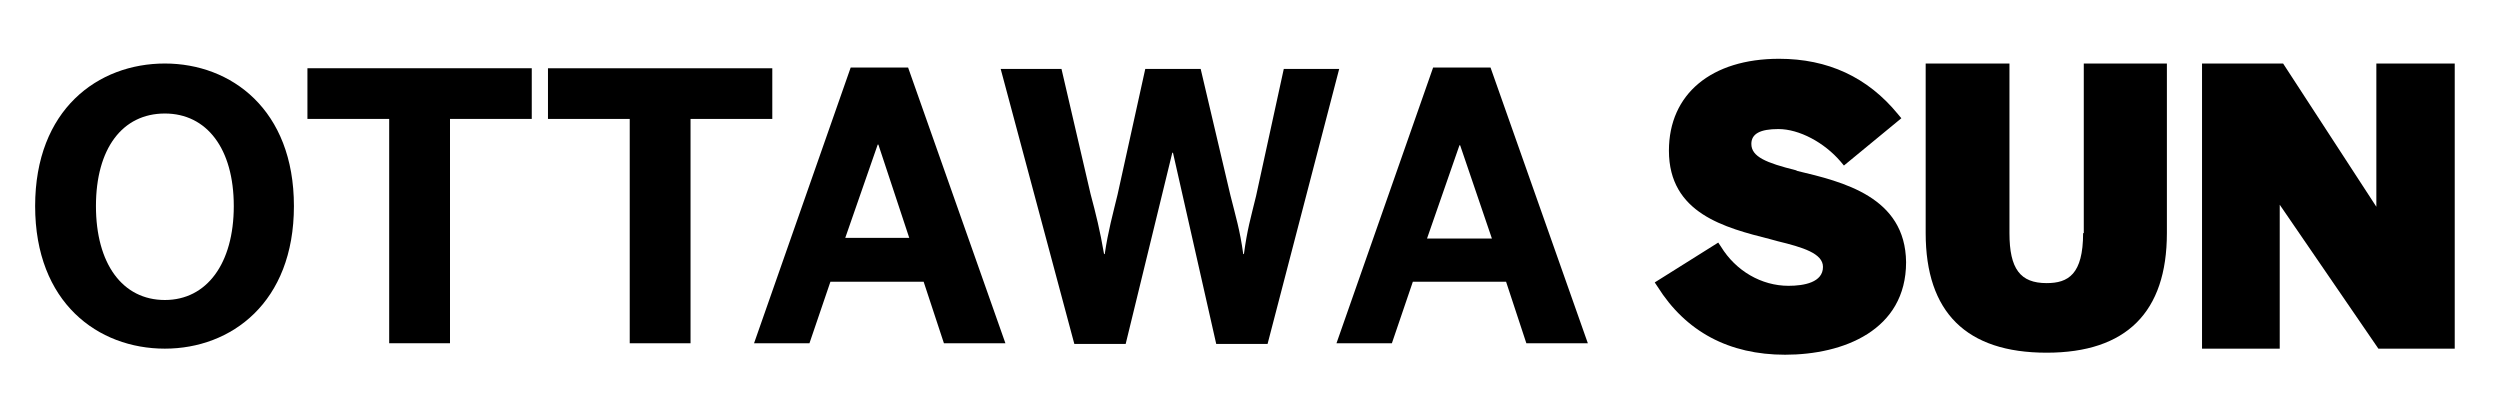
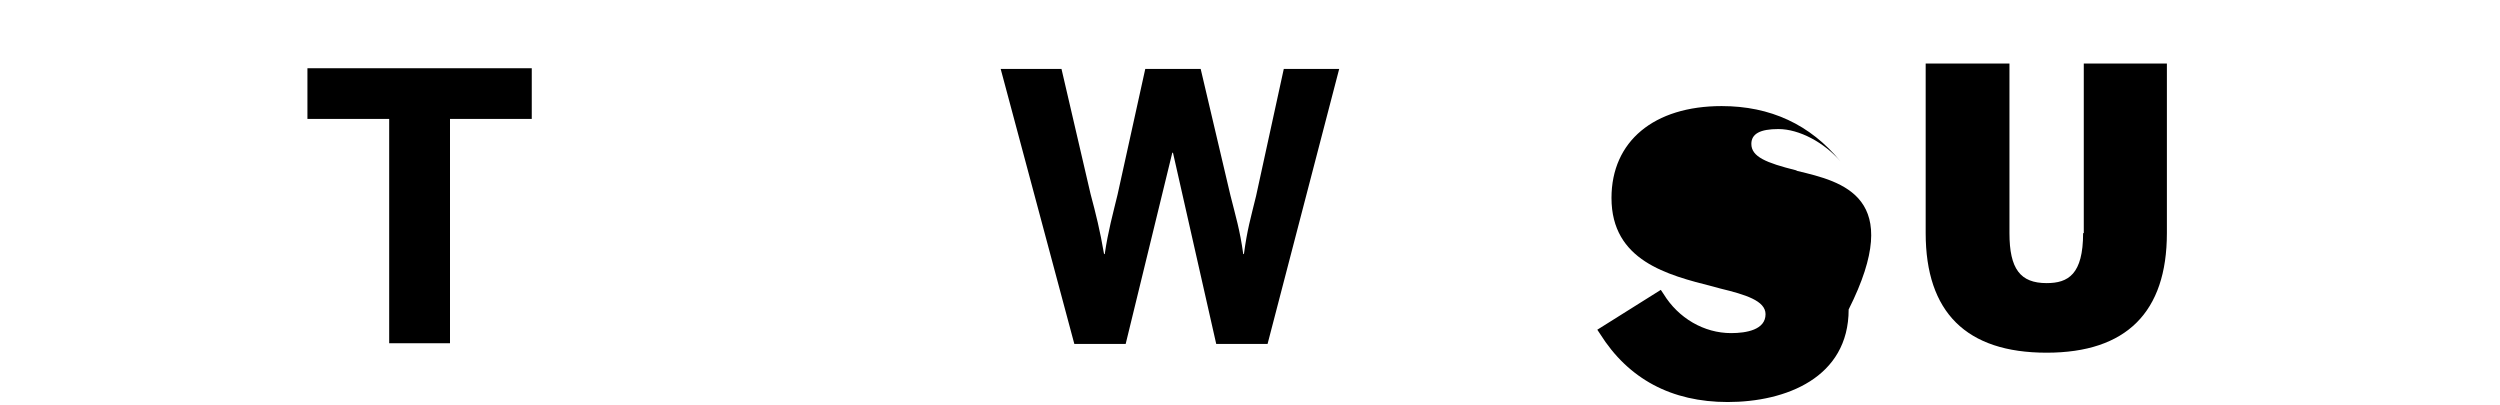
<svg xmlns="http://www.w3.org/2000/svg" version="1.1" id="layer" x="0px" y="0px" viewBox="0 0 370 60" style="enable-background:new 0 0 370 60;" xml:space="preserve">
-   <path d="M266,25.3l-0.2-0.1c-4.4-1.1-6.6-2-6.6-3.9c0-1.5,1.3-2.2,4-2.2c3.1,0,6.8,2,9.2,4.8l0.5,0.6l8.5-7l-0.5-0.6  c-4.5-5.5-10.4-8.2-17.6-8.2c-10,0-16.3,5.2-16.3,13.6c0,9.3,8.3,11.4,15,13.1l1.1,0.3c3.7,0.9,6.7,1.8,6.7,3.8  c0,2.3-2.8,2.8-5.1,2.8c-4,0-7.8-2.2-10-5.8l-0.4-0.6l-9.4,5.9l0.4,0.6c4.2,6.7,10.6,10.1,18.9,10.1c8.6,0,17.9-3.6,17.9-13.7  C282,29.1,272.7,26.9,266,25.3z" />
+   <path d="M266,25.3l-0.2-0.1c-4.4-1.1-6.6-2-6.6-3.9c0-1.5,1.3-2.2,4-2.2c3.1,0,6.8,2,9.2,4.8l0.5,0.6l-0.5-0.6  c-4.5-5.5-10.4-8.2-17.6-8.2c-10,0-16.3,5.2-16.3,13.6c0,9.3,8.3,11.4,15,13.1l1.1,0.3c3.7,0.9,6.7,1.8,6.7,3.8  c0,2.3-2.8,2.8-5.1,2.8c-4,0-7.8-2.2-10-5.8l-0.4-0.6l-9.4,5.9l0.4,0.6c4.2,6.7,10.6,10.1,18.9,10.1c8.6,0,17.9-3.6,17.9-13.7  C282,29.1,272.7,26.9,266,25.3z" />
  <path d="M308.3,34.5c0,6.1-2.2,7.4-5.4,7.4c-3.9,0-5.5-2.1-5.5-7.4V9.4H285v25.1c0,11.7,6,17.7,17.9,17.7c11.8,0,17.8-6,17.8-17.7  V9.4h-12.3v25.1H308.3z" />
-   <polygon points="351.7,9.4 351.7,30.6 337.9,9.4 325.9,9.4 325.9,51.6 337.4,51.6 337.4,30.3 352,51.6 363.3,51.6 363.3,9.4 " />
  <g>
-     <path d="M5.2,30.5c0-14.3,9.3-21.1,19.2-21.1c9.8,0,19.1,6.8,19.1,21.1c0,14.3-9.3,21.1-19.1,21.1C14.5,51.6,5.2,44.8,5.2,30.5z    M34.6,30.5c0-8.5-4-13.7-10.2-13.7c-6.3,0-10.2,5.2-10.2,13.7c0,8.5,3.9,13.9,10.2,13.9C30.6,44.4,34.6,39,34.6,30.5z" />
    <path d="M57.6,17.6H45.5v-7.5h33.2v7.5H66.6v33.2h-9V17.6z" />
-     <path d="M93.2,17.6H81.1v-7.5h33.2v7.5h-12.1v33.2h-9V17.6z" />
-     <path d="M125.9,10h8.5l14.4,40.8h-9.1l-3-9.1h-13.8l-3.1,9.1h-8.2L125.9,10z M134.6,35.3L130,21.4h-0.1l-4.8,13.8H134.6z" />
    <path d="M148.1,10.2h9l4.3,18.5c0.8,3,1.4,5.4,2,8.9h0.1c0.5-3.4,1.2-5.9,1.9-8.8l4.1-18.6h8.2l4.4,18.7c0.8,3.2,1.4,5.1,1.9,8.7   h0.1c0.5-3.7,1-5.3,1.8-8.6l4.1-18.8h8.2l-10.6,40.7h-7.6l-6.4-28.3h-0.1l-6.9,28.3H159L148.1,10.2z" />
-     <path d="M212.1,10h8.5L235,50.8h-9.1l-3-9.1h-13.8l-3.1,9.1h-8.2L212.1,10z M220.8,35.3l-4.7-13.8H216l-4.8,13.8H220.8z" />
  </g>
</svg>